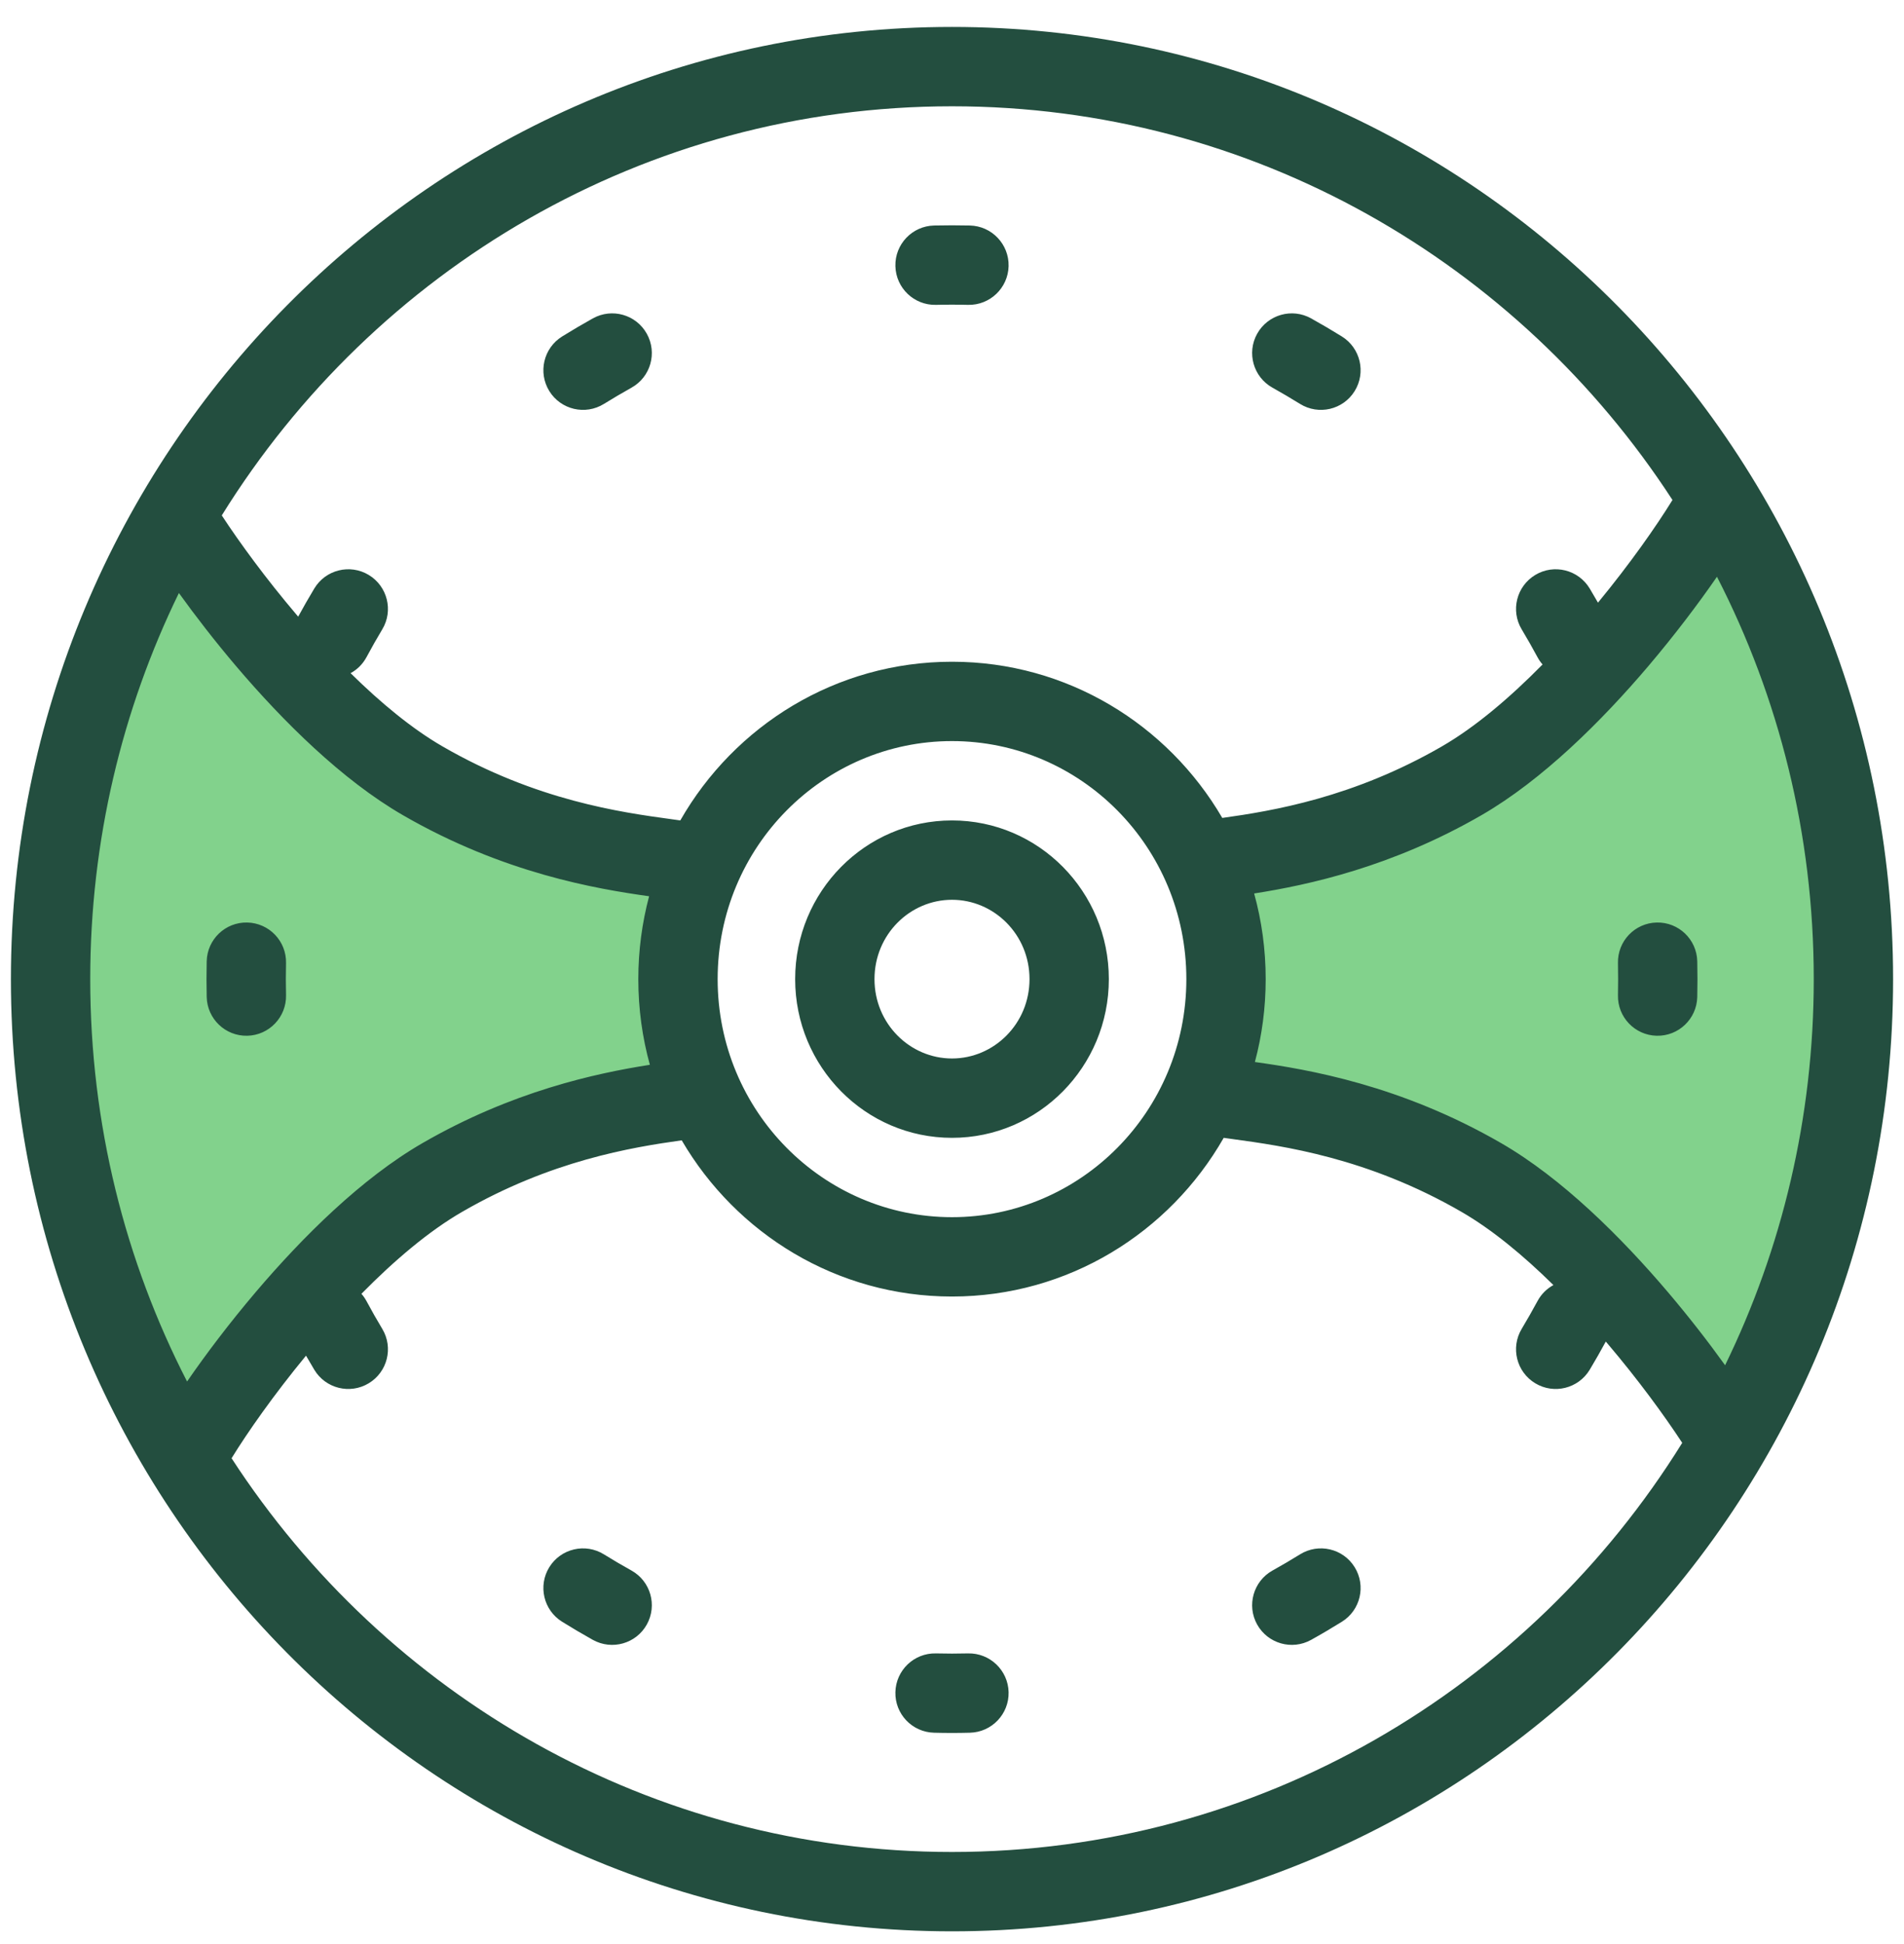
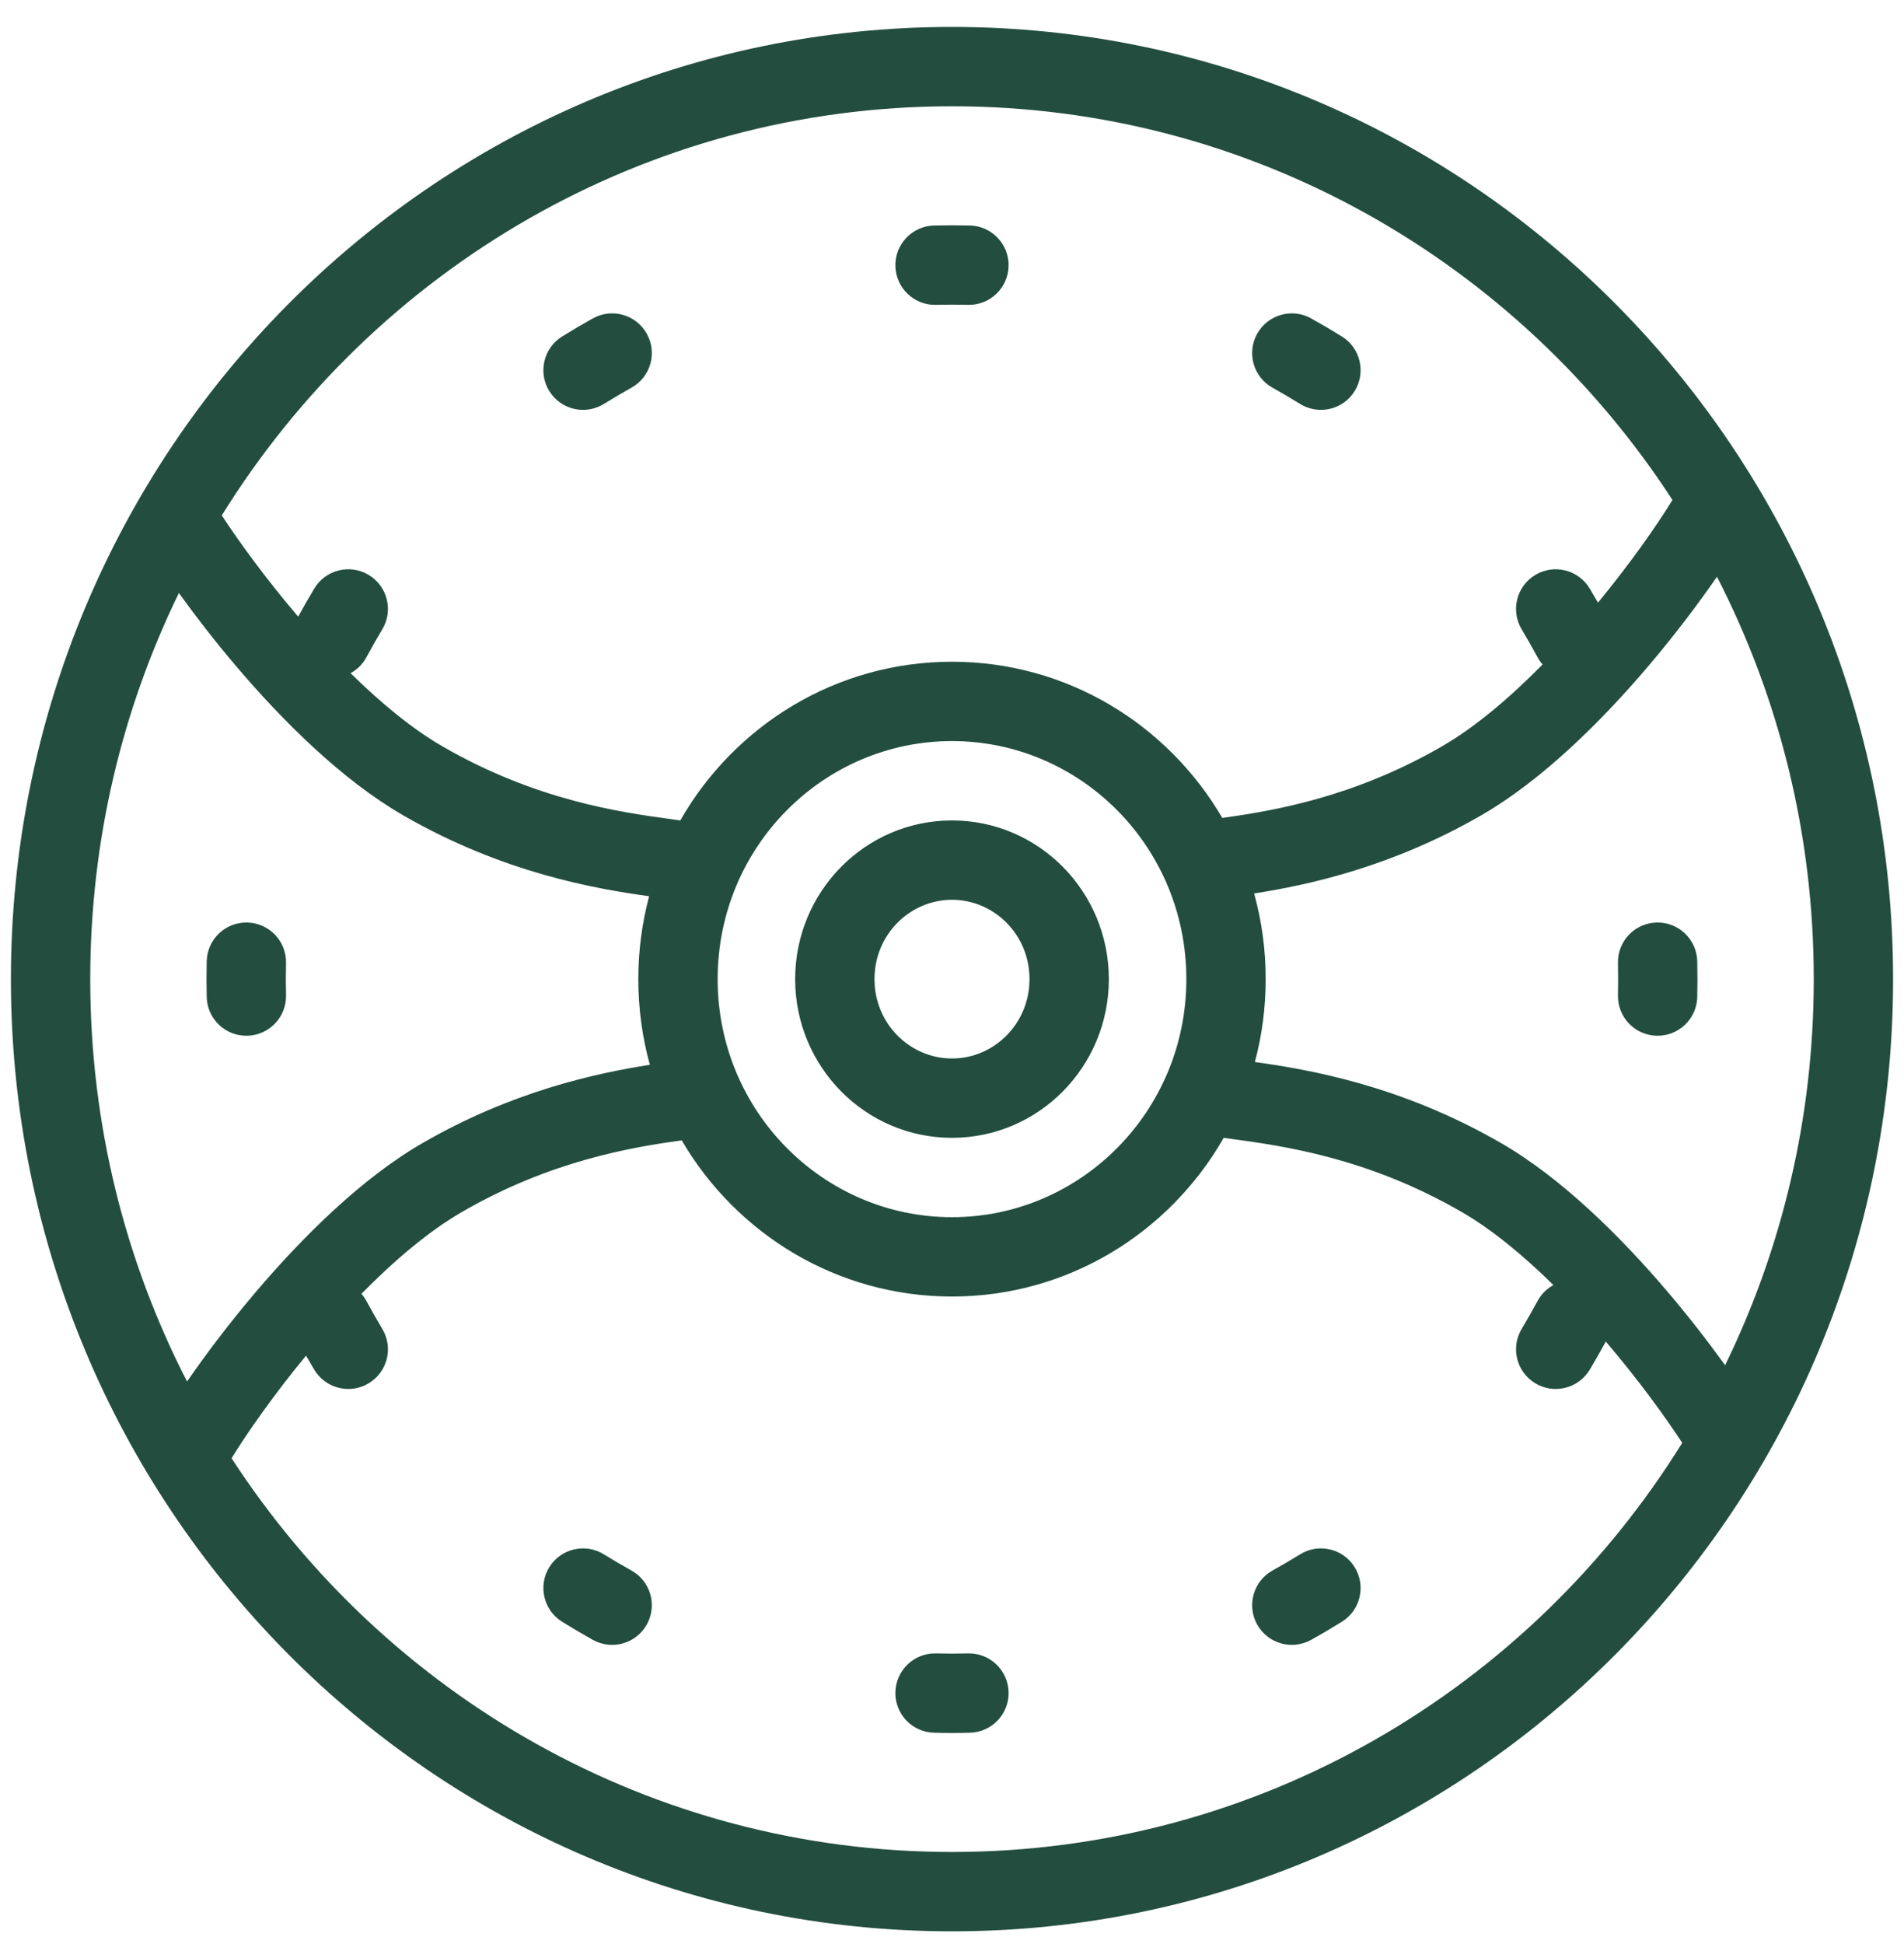
<svg xmlns="http://www.w3.org/2000/svg" width="48" height="49" viewBox="0 0 48 49" fill="none">
-   <path fill-rule="evenodd" clip-rule="evenodd" d="M13.321 20.679C16.921 21.079 17.488 21.512 17.321 21.679C16.988 22.179 16.421 23.479 16.821 24.679C17.221 25.879 17.321 27.512 17.321 28.179C15.654 28.012 11.721 28.379 9.321 31.179C6.921 33.979 5.654 35.679 5.321 36.179C4.821 36.012 3.521 34.579 2.321 30.179C1.121 25.779 1.154 23.012 1.321 22.179L3.821 13.179L4.851 13.727C6.207 15.911 9.747 20.282 13.321 20.679ZM34.347 28.679C30.747 28.279 30.18 27.846 30.347 27.679C30.68 27.179 31.247 25.879 30.847 24.679C30.447 23.479 30.347 21.846 30.347 21.179C32.014 21.346 35.947 20.979 38.347 18.179C40.747 15.379 42.014 13.679 42.347 13.179C42.847 13.345 44.147 14.779 45.347 19.179C46.547 23.579 46.514 26.346 46.347 27.179L43.847 36.179L42.817 35.631C41.461 33.447 37.921 29.076 34.347 28.679Z" fill="#07A61A" fill-opacity="0.5" />
  <path fill-rule="evenodd" clip-rule="evenodd" d="M24 2.679C31.584 2.679 38.275 6.62 42.163 12.602C41.759 13.258 41.098 14.203 40.285 15.19C40.217 15.07 40.147 14.952 40.077 14.834C39.792 14.36 39.178 14.207 38.705 14.491C38.231 14.776 38.078 15.39 38.362 15.863C38.5 16.093 38.632 16.326 38.76 16.563C38.796 16.631 38.839 16.692 38.888 16.748C38.06 17.589 37.188 18.329 36.35 18.813C34.118 20.103 32.082 20.439 30.814 20.616C29.438 18.259 26.901 16.679 24 16.679C21.073 16.679 18.517 18.288 17.15 20.679C17.076 20.668 16.997 20.657 16.915 20.646C15.671 20.476 13.523 20.182 11.156 18.813C10.392 18.372 9.599 17.717 8.838 16.967C9.003 16.878 9.144 16.741 9.24 16.563C9.367 16.326 9.499 16.093 9.637 15.863C9.922 15.39 9.768 14.776 9.295 14.491C8.821 14.207 8.207 14.36 7.923 14.834C7.783 15.067 7.648 15.303 7.517 15.543L7.476 15.494C6.701 14.582 6.045 13.683 5.591 12.991C9.438 6.791 16.253 2.679 24 2.679ZM41.555 16.789C42.22 16.005 42.813 15.22 43.285 14.537C44.843 17.57 45.725 21.018 45.725 24.679C45.725 28.175 44.92 31.479 43.49 34.411C43.074 33.832 42.585 33.2 42.049 32.569C40.865 31.176 39.377 29.698 37.845 28.813C35.307 27.346 32.965 26.953 31.636 26.768C31.814 26.102 31.908 25.402 31.908 24.679C31.908 23.931 31.807 23.206 31.617 22.52C32.99 22.305 35.093 21.85 37.351 20.545C38.883 19.659 40.371 18.182 41.555 16.789ZM30.85 28.679C29.483 31.07 26.927 32.679 24 32.679C21.099 32.679 18.562 31.098 17.186 28.742C15.918 28.919 13.882 29.254 11.65 30.545C10.812 31.029 9.94 31.769 9.112 32.61C9.16 32.666 9.203 32.727 9.24 32.795C9.367 33.031 9.499 33.265 9.637 33.494C9.922 33.968 9.768 34.582 9.295 34.866C8.821 35.151 8.207 34.997 7.923 34.524C7.852 34.406 7.783 34.288 7.715 34.169C6.902 35.155 6.241 36.1 5.838 36.755C9.725 42.737 16.416 46.679 24 46.679C31.747 46.679 38.562 42.566 42.409 36.367C41.955 35.675 41.3 34.776 40.525 33.864C40.51 33.847 40.496 33.831 40.482 33.814C40.352 34.054 40.217 34.29 40.077 34.524C39.792 34.997 39.178 35.151 38.705 34.866C38.231 34.582 38.078 33.968 38.362 33.494C38.5 33.265 38.632 33.031 38.76 32.795C38.855 32.617 38.997 32.48 39.162 32.39C38.401 31.64 37.608 30.986 36.844 30.545C34.477 29.176 32.329 28.882 31.085 28.712C31.003 28.7 30.924 28.69 30.85 28.679ZM4.51 14.947C3.08 17.879 2.275 21.182 2.275 24.679C2.275 28.339 3.157 31.788 4.716 34.821C5.187 34.137 5.78 33.352 6.445 32.569C7.629 31.176 9.117 29.698 10.649 28.813C12.907 27.508 15.011 27.053 16.383 26.838C16.193 26.151 16.092 25.427 16.092 24.679C16.092 23.956 16.187 23.256 16.364 22.59C15.035 22.404 12.693 22.012 10.155 20.545C8.623 19.659 7.135 18.182 5.951 16.789C5.415 16.158 4.927 15.526 4.51 14.947ZM24 0.679C37.103 0.679 47.725 11.424 47.725 24.679C47.725 37.934 37.103 48.679 24 48.679C10.897 48.679 0.275 37.934 0.275 24.679C0.275 11.424 10.897 0.679 24 0.679ZM5.206 24.679C5.206 24.829 5.208 24.979 5.211 25.129C5.224 25.681 5.682 26.119 6.234 26.106C6.786 26.093 7.223 25.635 7.211 25.083C7.208 24.949 7.206 24.814 7.206 24.679C7.206 24.544 7.208 24.409 7.211 24.275C7.223 23.722 6.786 23.265 6.234 23.252C5.682 23.239 5.224 23.676 5.211 24.229C5.208 24.378 5.206 24.528 5.206 24.679ZM15.226 39.178C14.757 38.886 14.141 39.03 13.849 39.499C13.558 39.968 13.702 40.585 14.171 40.876C14.425 41.034 14.684 41.187 14.946 41.333C15.429 41.601 16.038 41.428 16.306 40.946C16.575 40.463 16.402 39.854 15.919 39.585C15.685 39.455 15.454 39.319 15.226 39.178ZM14.171 8.481C13.702 8.773 13.558 9.39 13.849 9.859C14.141 10.328 14.757 10.472 15.226 10.18C15.454 10.039 15.685 9.903 15.919 9.772C16.402 9.504 16.575 8.895 16.306 8.412C16.038 7.93 15.429 7.756 14.946 8.025C14.684 8.171 14.425 8.323 14.171 8.481ZM23.549 5.684C22.996 5.697 22.559 6.156 22.573 6.708C22.586 7.26 23.044 7.697 23.596 7.684C23.73 7.68 23.865 7.679 24 7.679C24.134 7.679 24.269 7.68 24.403 7.684C24.955 7.697 25.413 7.26 25.427 6.708C25.44 6.156 25.003 5.697 24.451 5.684C24.301 5.681 24.15 5.679 24 5.679C23.849 5.679 23.698 5.681 23.549 5.684ZM23.596 41.674C23.044 41.661 22.586 42.098 22.573 42.65C22.559 43.202 22.996 43.66 23.549 43.673C23.698 43.677 23.849 43.679 24 43.679C24.15 43.679 24.301 43.677 24.451 43.673C25.003 43.66 25.44 43.202 25.427 42.65C25.413 42.098 24.955 41.661 24.403 41.674C24.269 41.677 24.134 41.679 24 41.679C23.865 41.679 23.73 41.677 23.596 41.674ZM32.08 39.585C31.598 39.854 31.424 40.463 31.693 40.946C31.962 41.428 32.571 41.601 33.053 41.333C33.316 41.187 33.574 41.034 33.829 40.876C34.298 40.585 34.442 39.968 34.15 39.499C33.859 39.03 33.242 38.886 32.773 39.178C32.545 39.319 32.315 39.455 32.08 39.585ZM33.053 8.025C32.571 7.756 31.962 7.93 31.693 8.412C31.424 8.895 31.598 9.504 32.08 9.772C32.315 9.903 32.545 10.039 32.773 10.18C33.242 10.472 33.859 10.328 34.15 9.859C34.442 9.39 34.298 8.773 33.829 8.481C33.574 8.323 33.316 8.171 33.053 8.025ZM40.789 25.083C40.776 25.635 41.213 26.093 41.765 26.106C42.317 26.119 42.775 25.681 42.788 25.129C42.791 24.979 42.793 24.829 42.793 24.679C42.793 24.528 42.791 24.378 42.788 24.229C42.775 23.676 42.317 23.239 41.765 23.252C41.213 23.265 40.776 23.722 40.789 24.275C40.792 24.409 40.793 24.544 40.793 24.679C40.793 24.814 40.792 24.949 40.789 25.083ZM29.908 24.679C29.908 21.343 27.241 18.679 24 18.679C20.759 18.679 18.092 21.343 18.092 24.679C18.092 28.014 20.759 30.679 24 30.679C27.241 30.679 29.908 28.014 29.908 24.679ZM24 22.679C25.058 22.679 25.954 23.552 25.954 24.679C25.954 25.805 25.058 26.679 24 26.679C22.942 26.679 22.046 25.805 22.046 24.679C22.046 23.552 22.942 22.679 24 22.679ZM24 20.679C26.184 20.679 27.954 22.47 27.954 24.679C27.954 26.888 26.184 28.679 24 28.679C21.816 28.679 20.046 26.888 20.046 24.679C20.046 22.47 21.816 20.679 24 20.679Z" fill="#234E3F" />
</svg>